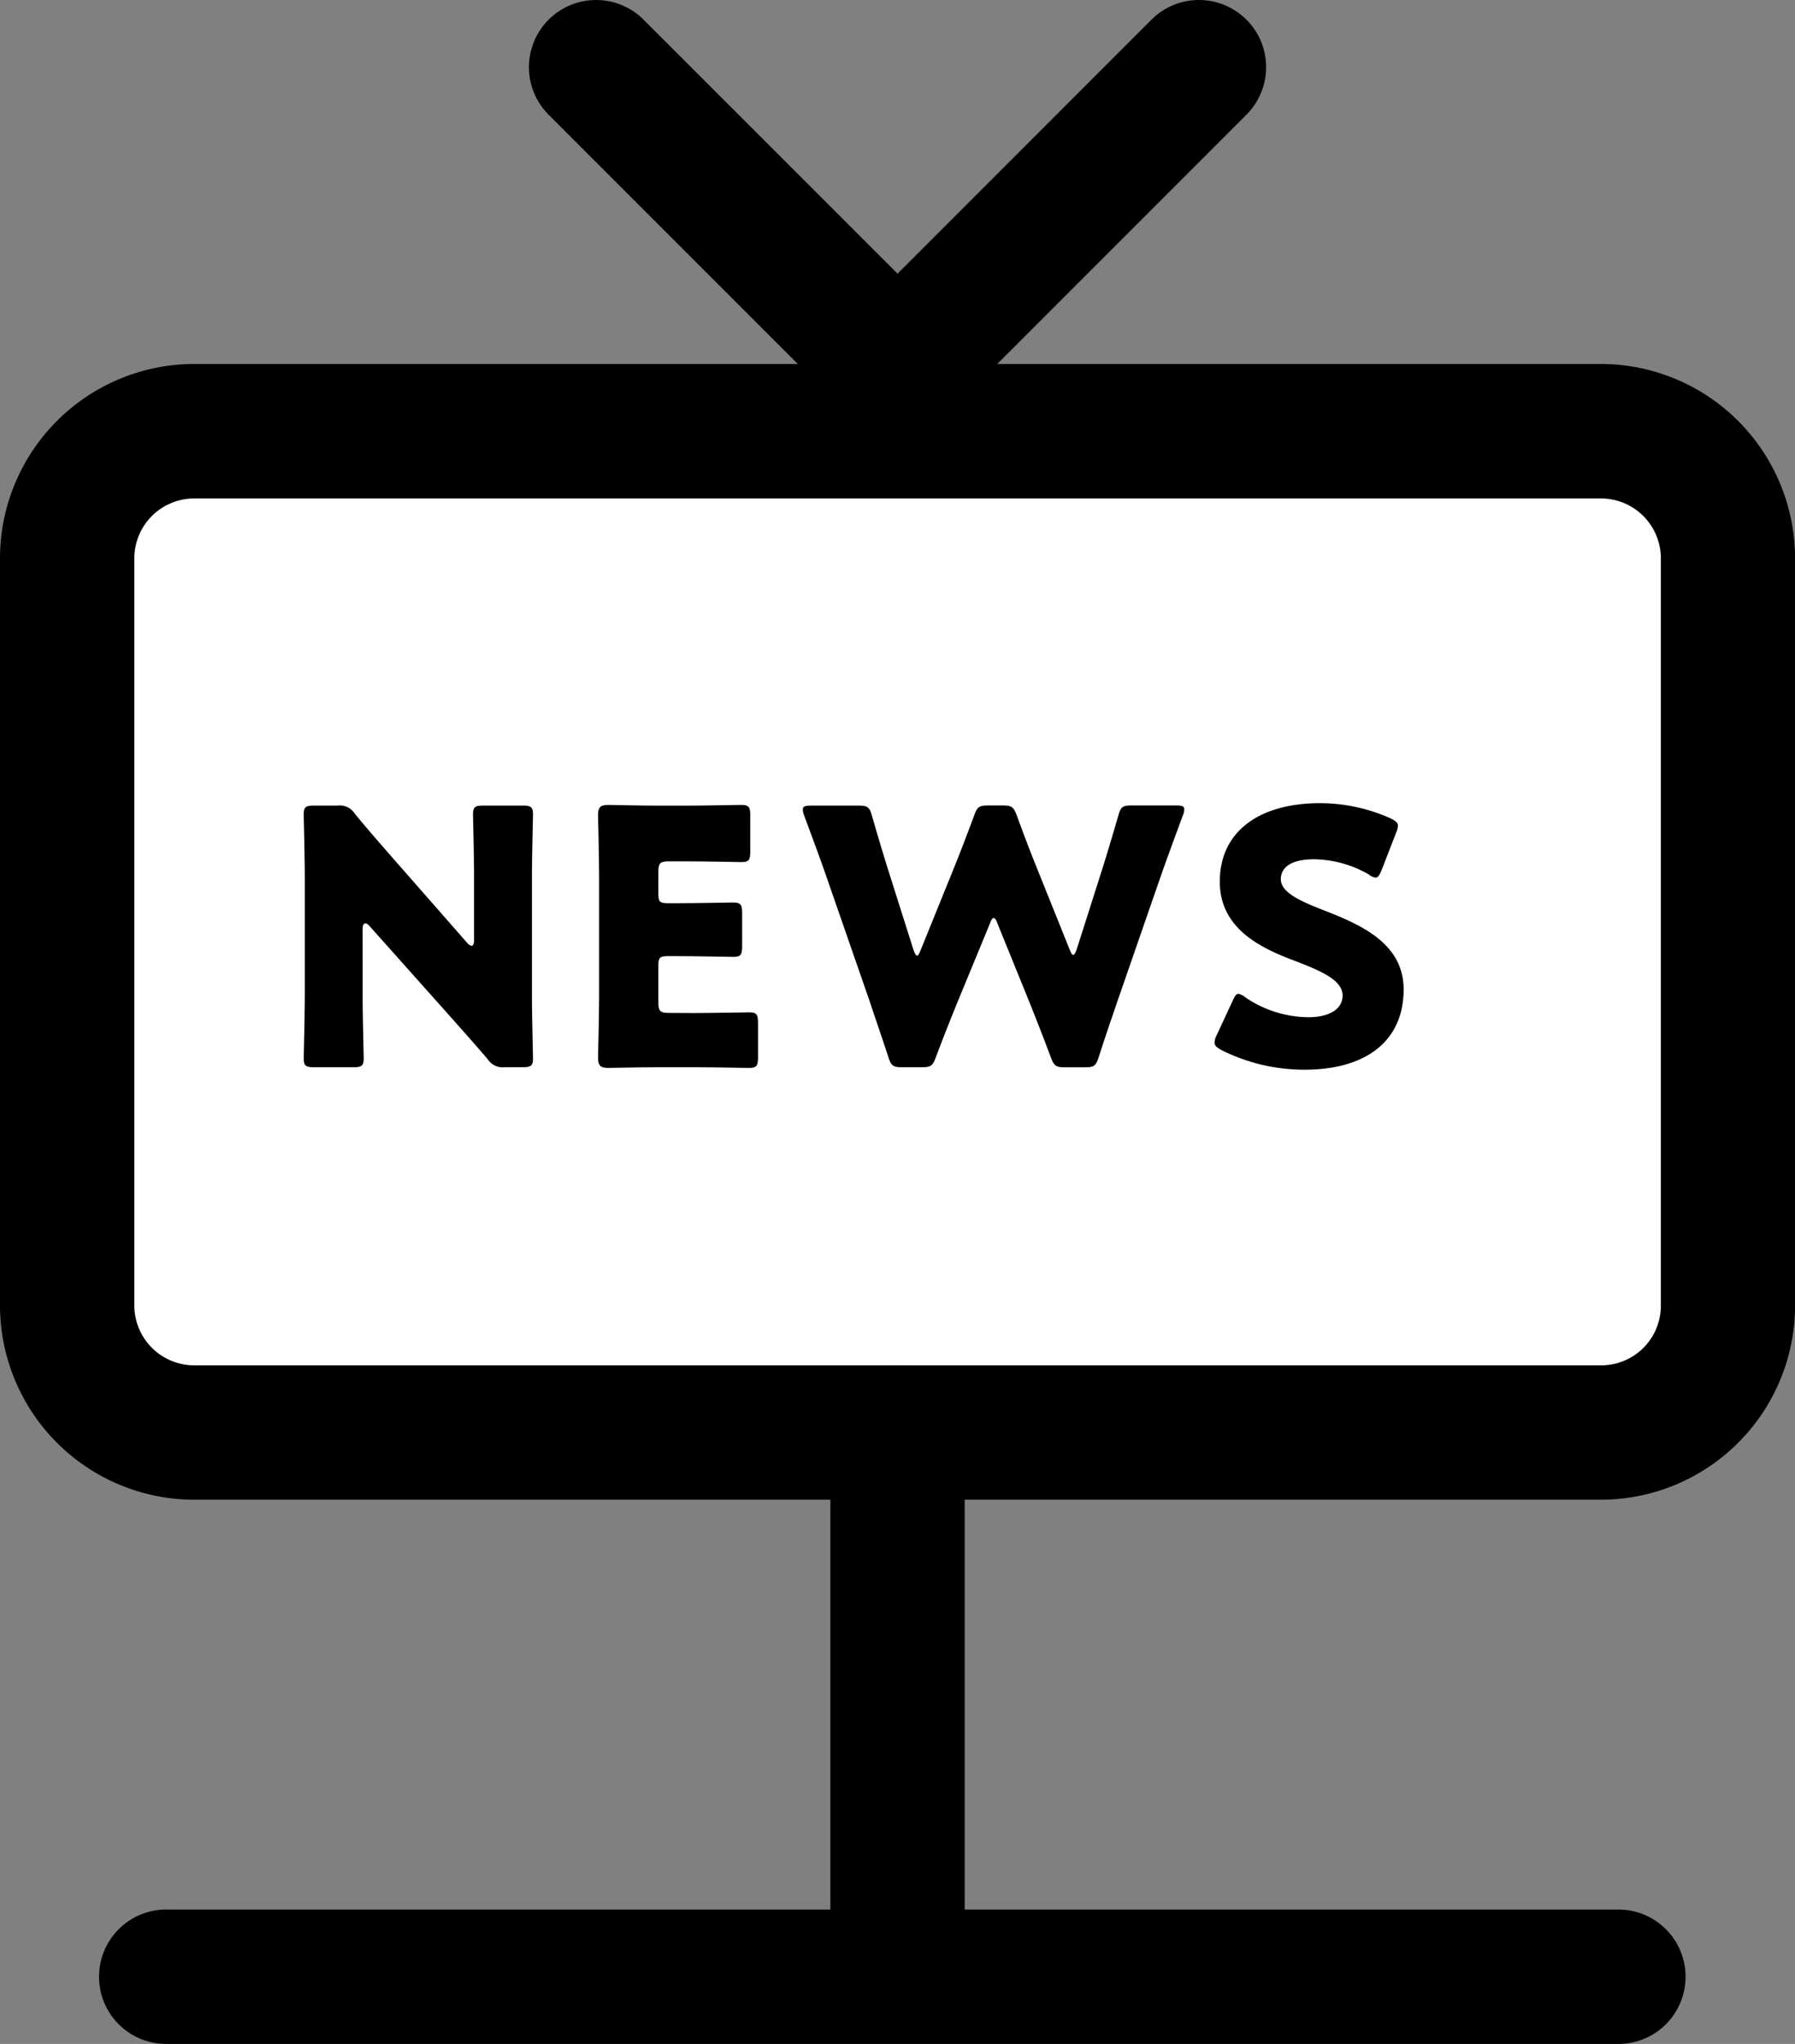
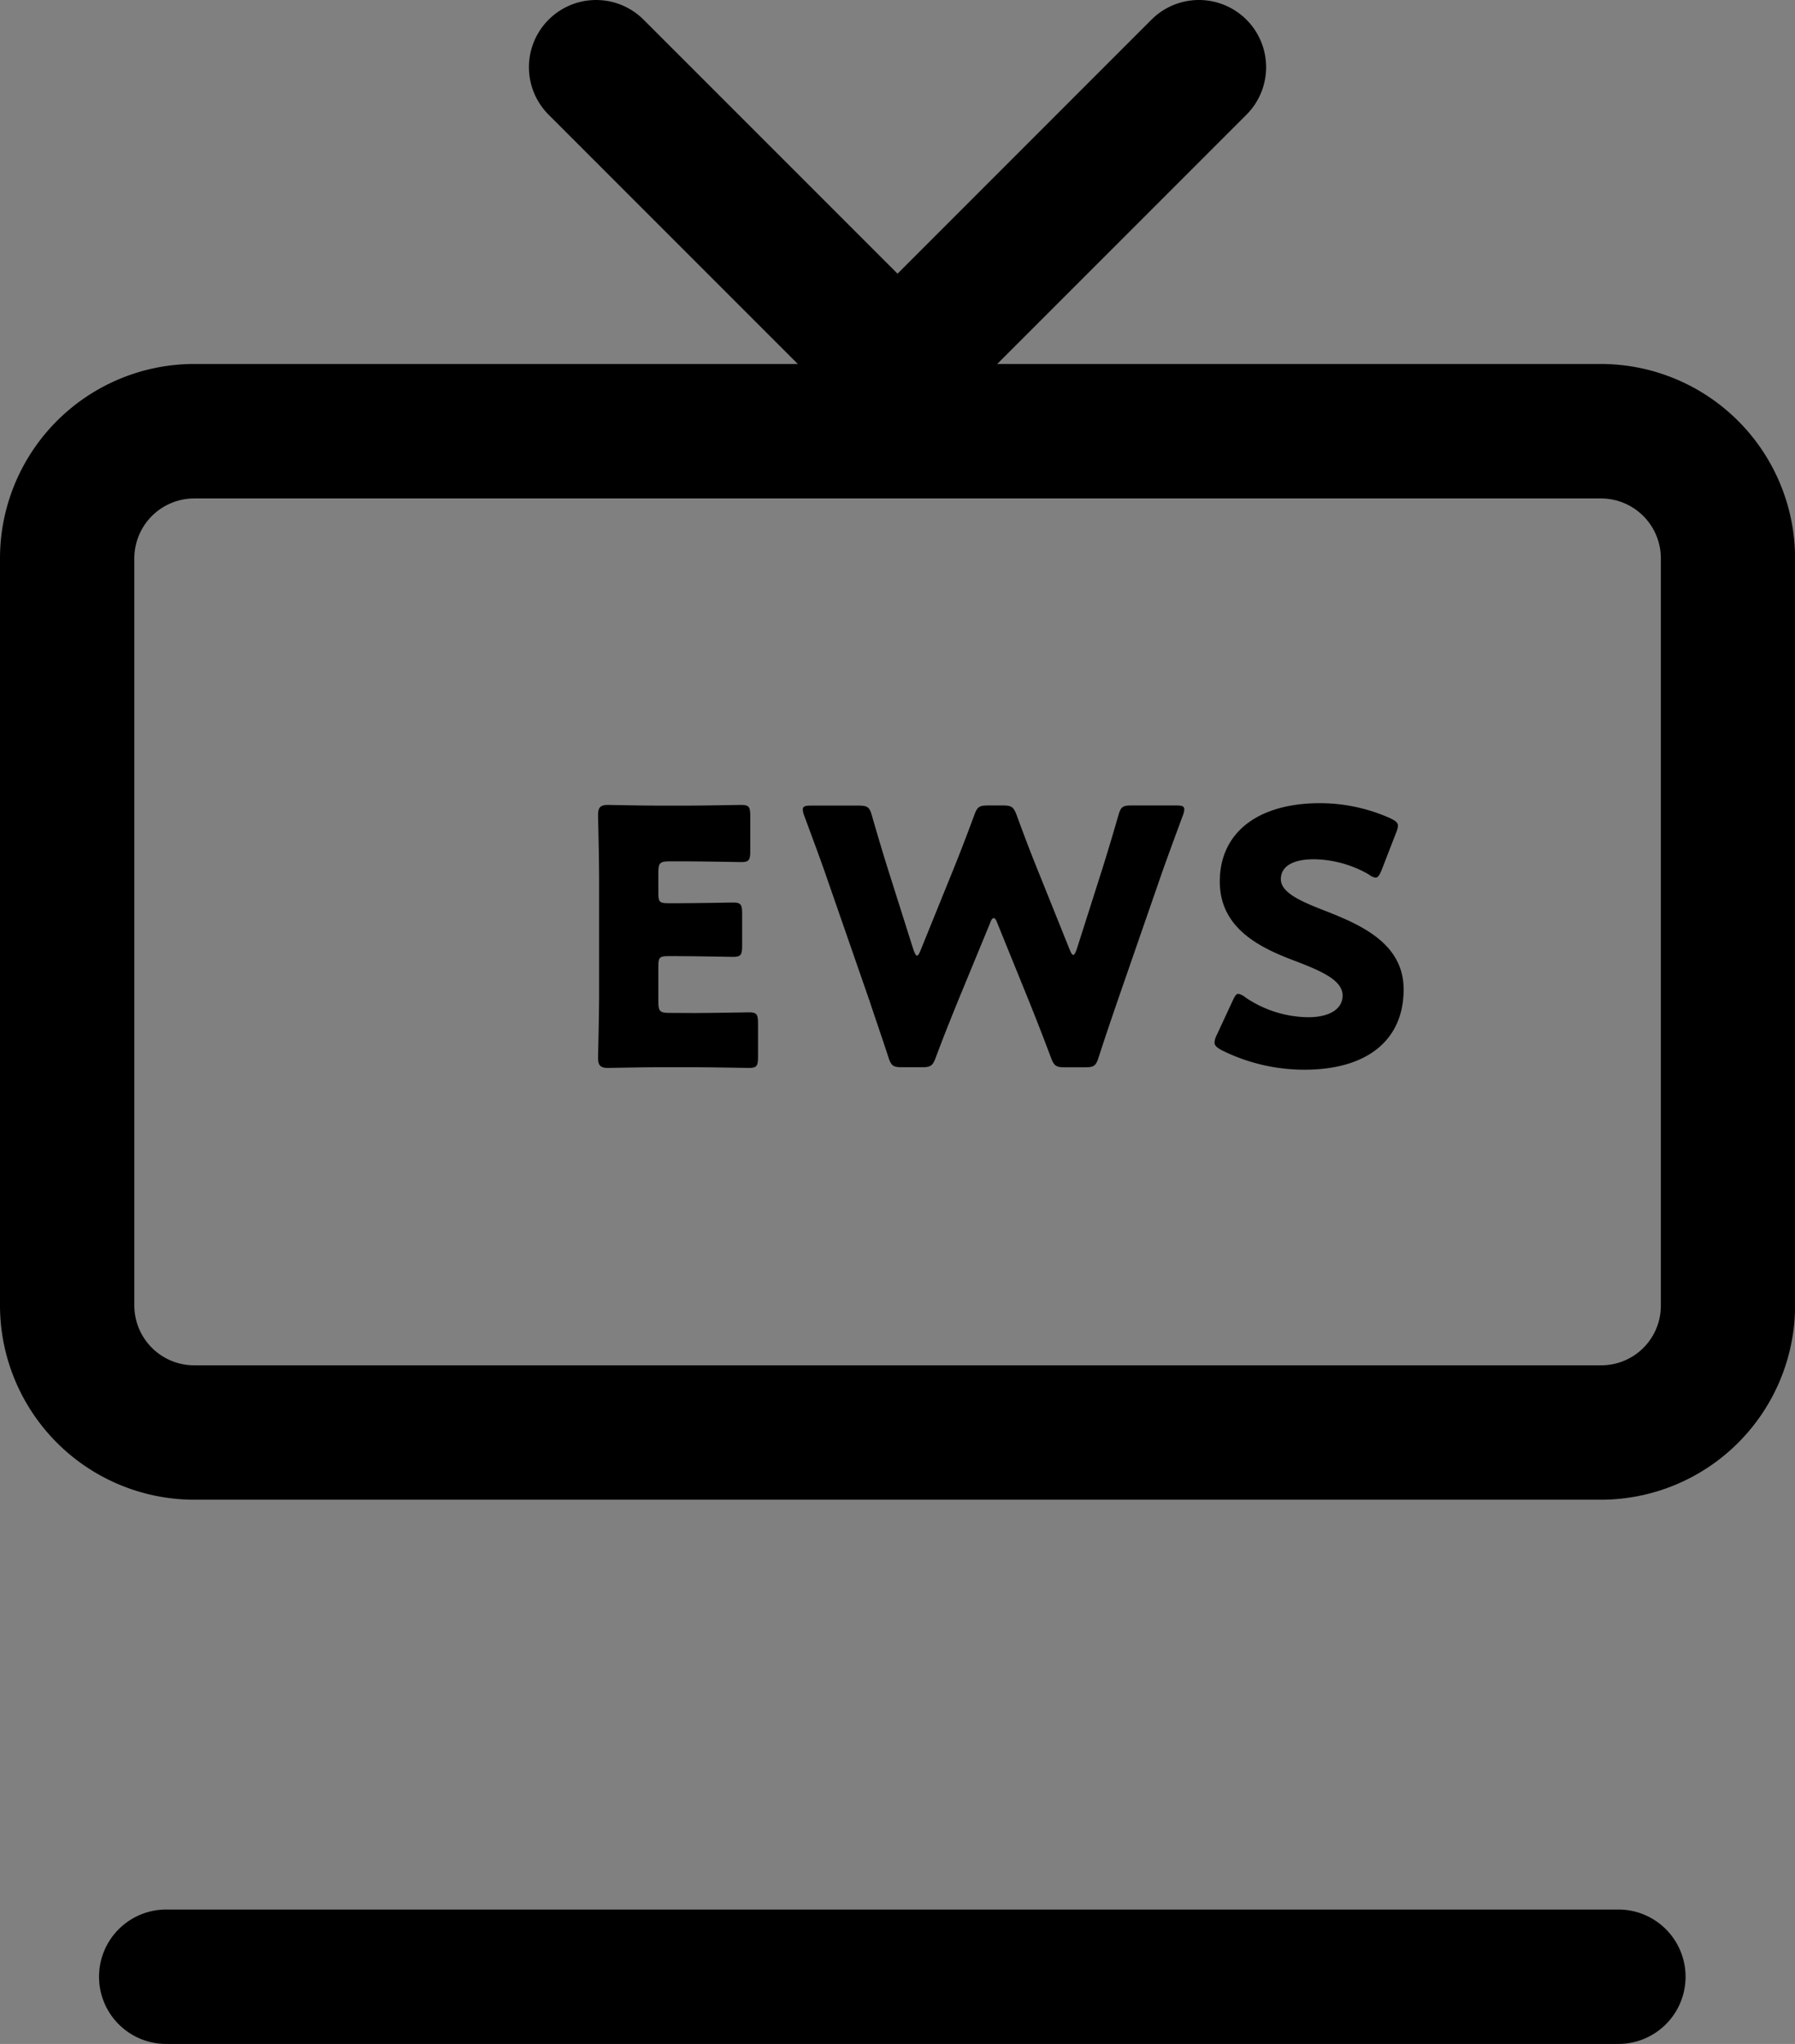
<svg xmlns="http://www.w3.org/2000/svg" viewBox="0 0 59.198 67.389">
  <rect x="0" y="0" width="59.198" height="67.389" fill="#808080" stroke="none" />
  <defs>
    <style>.cls-1{fill:#fff;}.cls-2{isolation:isolate;}</style>
  </defs>
  <g id="レイヤー_2" data-name="レイヤー 2">
    <g id="レイヤー_1-2" data-name="レイヤー 1">
-       <path class="cls-1" d="M52.8,47.23H6.4a4.189,4.189,0,0,1-4.189-4.189V18.408A4.19,4.19,0,0,1,6.4,14.219H52.8a4.189,4.189,0,0,1,4.188,4.189V43.1A4.175,4.175,0,0,1,52.8,47.23Z" />
      <path d="M52.8,49.446H6.4A6.412,6.412,0,0,1,0,43.041V18.408A6.411,6.411,0,0,1,6.4,12H52.8a6.411,6.411,0,0,1,6.4,6.4V43.1A6.409,6.409,0,0,1,52.8,49.446ZM6.4,16.434A1.977,1.977,0,0,0,4.43,18.408V43.041A1.976,1.976,0,0,0,6.4,45.015H52.8a1.966,1.966,0,0,0,1.974-1.971V18.408A1.976,1.976,0,0,0,52.8,16.434Z" />
      <path d="M29.6,14.371h0a2.216,2.216,0,0,1-1.567-.649l-9.94-9.94A2.215,2.215,0,0,1,21.225.649L29.6,9.023,37.974.649a2.215,2.215,0,0,1,3.133,3.133l-9.941,9.94A2.215,2.215,0,0,1,29.6,14.371Z" />
-       <path d="M29.6,65.826a2.215,2.215,0,0,1-2.215-2.215V47.23a2.215,2.215,0,0,1,4.43,0V63.611A2.215,2.215,0,0,1,29.6,65.826Z" />
-       <path d="M53.42,67.389H5.529a2.216,2.216,0,1,1,0-4.431H53.42a2.216,2.216,0,0,1,0,4.431Z" />
+       <path d="M53.42,67.389H5.529a2.216,2.216,0,1,1,0-4.431H53.42a2.216,2.216,0,0,1,0,4.431" />
      <g class="cls-2">
-         <path d="M11.96,32.846c0,.62.035,1.966.035,2.048,0,.246-.07.293-.339.293h-1.3c-.269,0-.339-.047-.339-.293,0-.082.035-1.428.035-2.048V28.9c0-.62-.035-1.965-.035-2.047,0-.247.07-.293.339-.293h.772a.589.589,0,0,1,.574.269c.433.526.843.994,1.264,1.475L15.4,31.078a.257.257,0,0,0,.153.106c.047,0,.081-.059.081-.188V28.9c0-.62-.034-1.965-.034-2.047,0-.247.069-.293.338-.293h1.3c.27,0,.34.046.34.293,0,.082-.035,1.427-.035,2.047v3.945c0,.62.035,1.966.035,2.048,0,.246-.07.293-.34.293h-.585a.59.59,0,0,1-.573-.27c-.422-.491-.808-.925-1.287-1.463l-2.6-2.914c-.058-.07-.105-.094-.14-.094-.059,0-.094.059-.094.188Z" />
        <path d="M22.893,33.4c.549,0,1.731-.023,1.813-.023.246,0,.293.07.293.34V34.87c0,.27-.047.34-.293.34-.082,0-1.264-.023-1.813-.023H21.7c-.538,0-1.568.023-1.649.023-.246,0-.328-.082-.328-.328,0-.082.035-1.381.035-2V28.866c0-.62-.035-1.919-.035-2,0-.246.082-.328.328-.328.081,0,1.111.024,1.649.024h.937c.55,0,1.732-.024,1.814-.024.245,0,.292.07.292.34v1.205c0,.27-.047.34-.292.34-.082,0-1.264-.024-1.814-.024h-.574c-.292,0-.351.059-.351.351v.714c0,.269.047.316.316.316h.339c.551,0,1.733-.023,1.815-.023.246,0,.293.07.293.339v1.112c0,.27-.047.34-.293.34-.082,0-1.264-.024-1.815-.024h-.339c-.269,0-.316.046-.316.316v1.206c0,.292.059.35.351.35Z" />
        <path d="M31.59,33.01c-.246.608-.446,1.1-.726,1.848-.105.282-.164.329-.469.329h-.643c-.3,0-.362-.047-.456-.34-.246-.749-.41-1.217-.62-1.849l-1.463-4.214c-.188-.538-.363-1.006-.692-1.895a.594.594,0,0,1-.045-.2c0-.105.081-.128.268-.128h1.568c.3,0,.364.046.446.339.233.808.362,1.229.514,1.72l.855,2.7c.047.129.082.188.117.188s.069-.059.116-.176l1.054-2.6c.223-.55.4-1.006.714-1.848.1-.282.164-.328.468-.328h.468c.3,0,.363.046.468.328.305.831.491,1.31.714,1.86l1.03,2.563c.047.118.082.176.118.176s.07-.058.116-.187l.854-2.681c.153-.491.281-.912.516-1.72.082-.293.139-.339.444-.339h1.463c.188,0,.27.023.27.128a.585.585,0,0,1-.047.2c-.328.889-.5,1.357-.691,1.895L36.856,33c-.211.62-.386,1.123-.62,1.849-.093.293-.152.34-.457.34h-.655c-.3,0-.363-.047-.468-.329-.281-.749-.48-1.252-.714-1.837L32.9,30.458c-.047-.129-.082-.188-.129-.188s-.082.059-.128.188Z" />
        <path d="M46.291,32.623c0,1.662-1.193,2.646-3.276,2.646a6.119,6.119,0,0,1-2.728-.645c-.163-.093-.233-.151-.233-.257a.616.616,0,0,1,.07-.234L40.65,33c.071-.152.118-.234.188-.234a.531.531,0,0,1,.233.117,3.742,3.742,0,0,0,2.073.655c.7,0,1.134-.269,1.134-.714,0-.515-.714-.819-1.674-1.182-1.1-.421-2.376-1.065-2.376-2.575,0-1.65,1.3-2.586,3.3-2.586a5.68,5.68,0,0,1,2.329.5c.164.081.246.14.246.246a.7.7,0,0,1-.058.222l-.481,1.24c-.07.164-.117.247-.2.247a.462.462,0,0,1-.223-.106,3.728,3.728,0,0,0-1.8-.5c-.808,0-1.1.3-1.1.655,0,.433.62.714,1.346,1C44.84,30.47,46.291,31.078,46.291,32.623Z" />
      </g>
    </g>
  </g>
</svg>